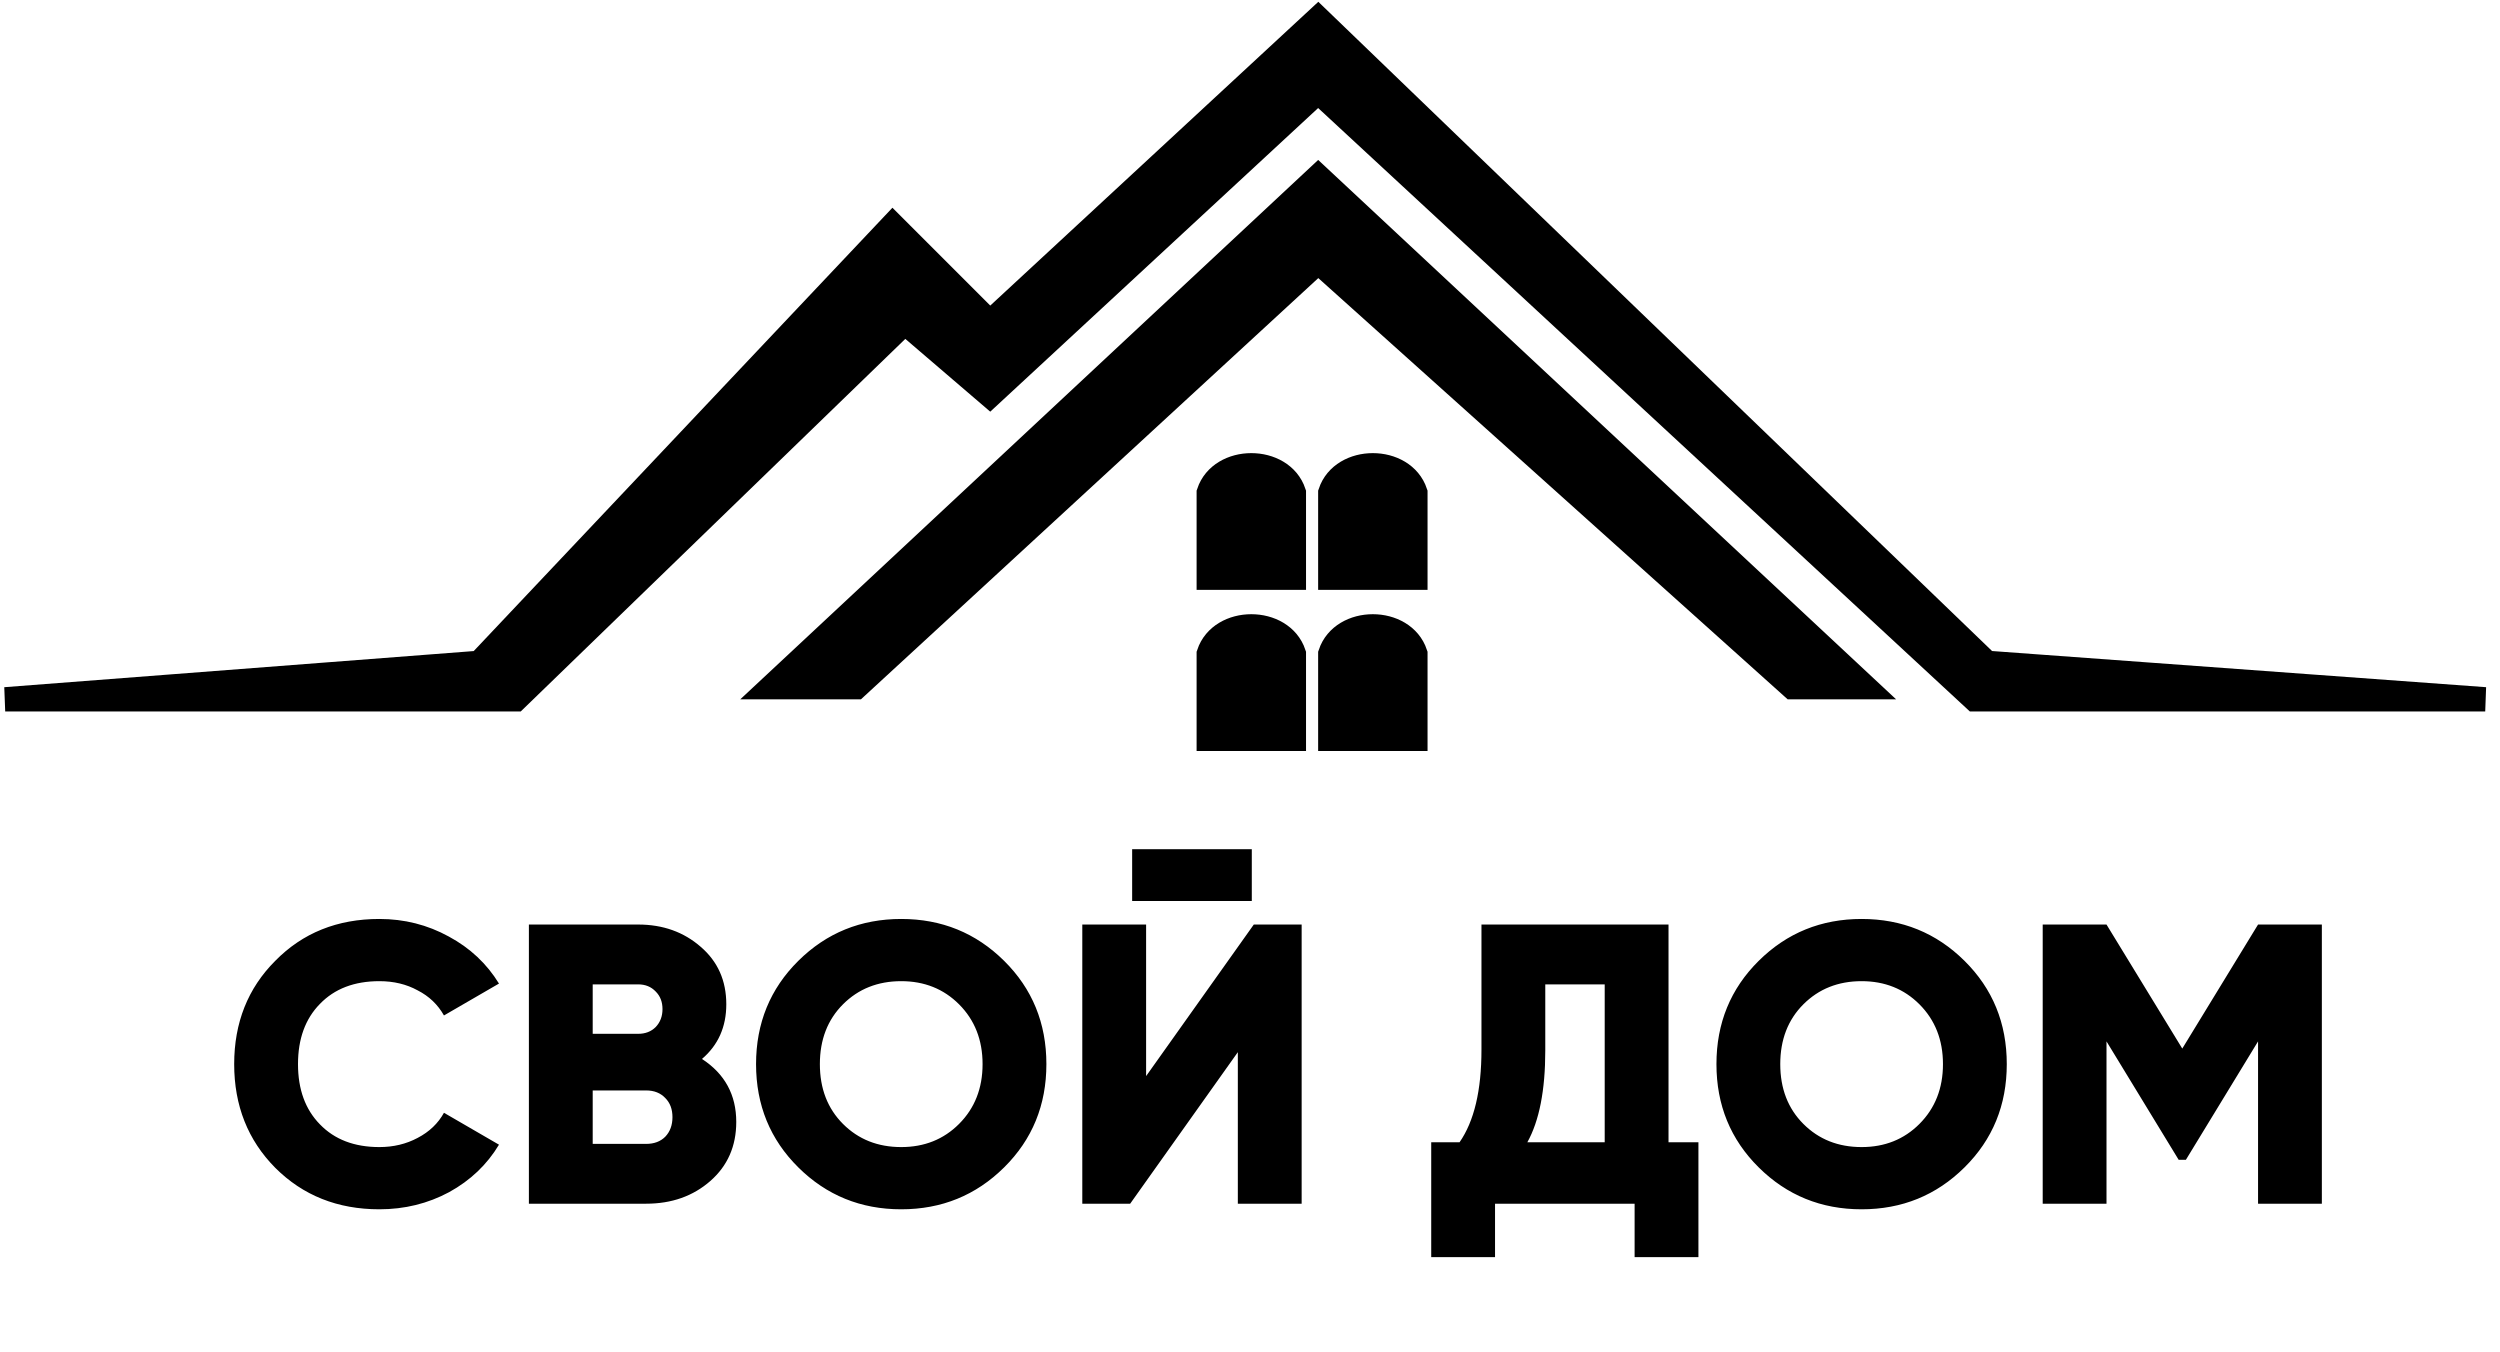
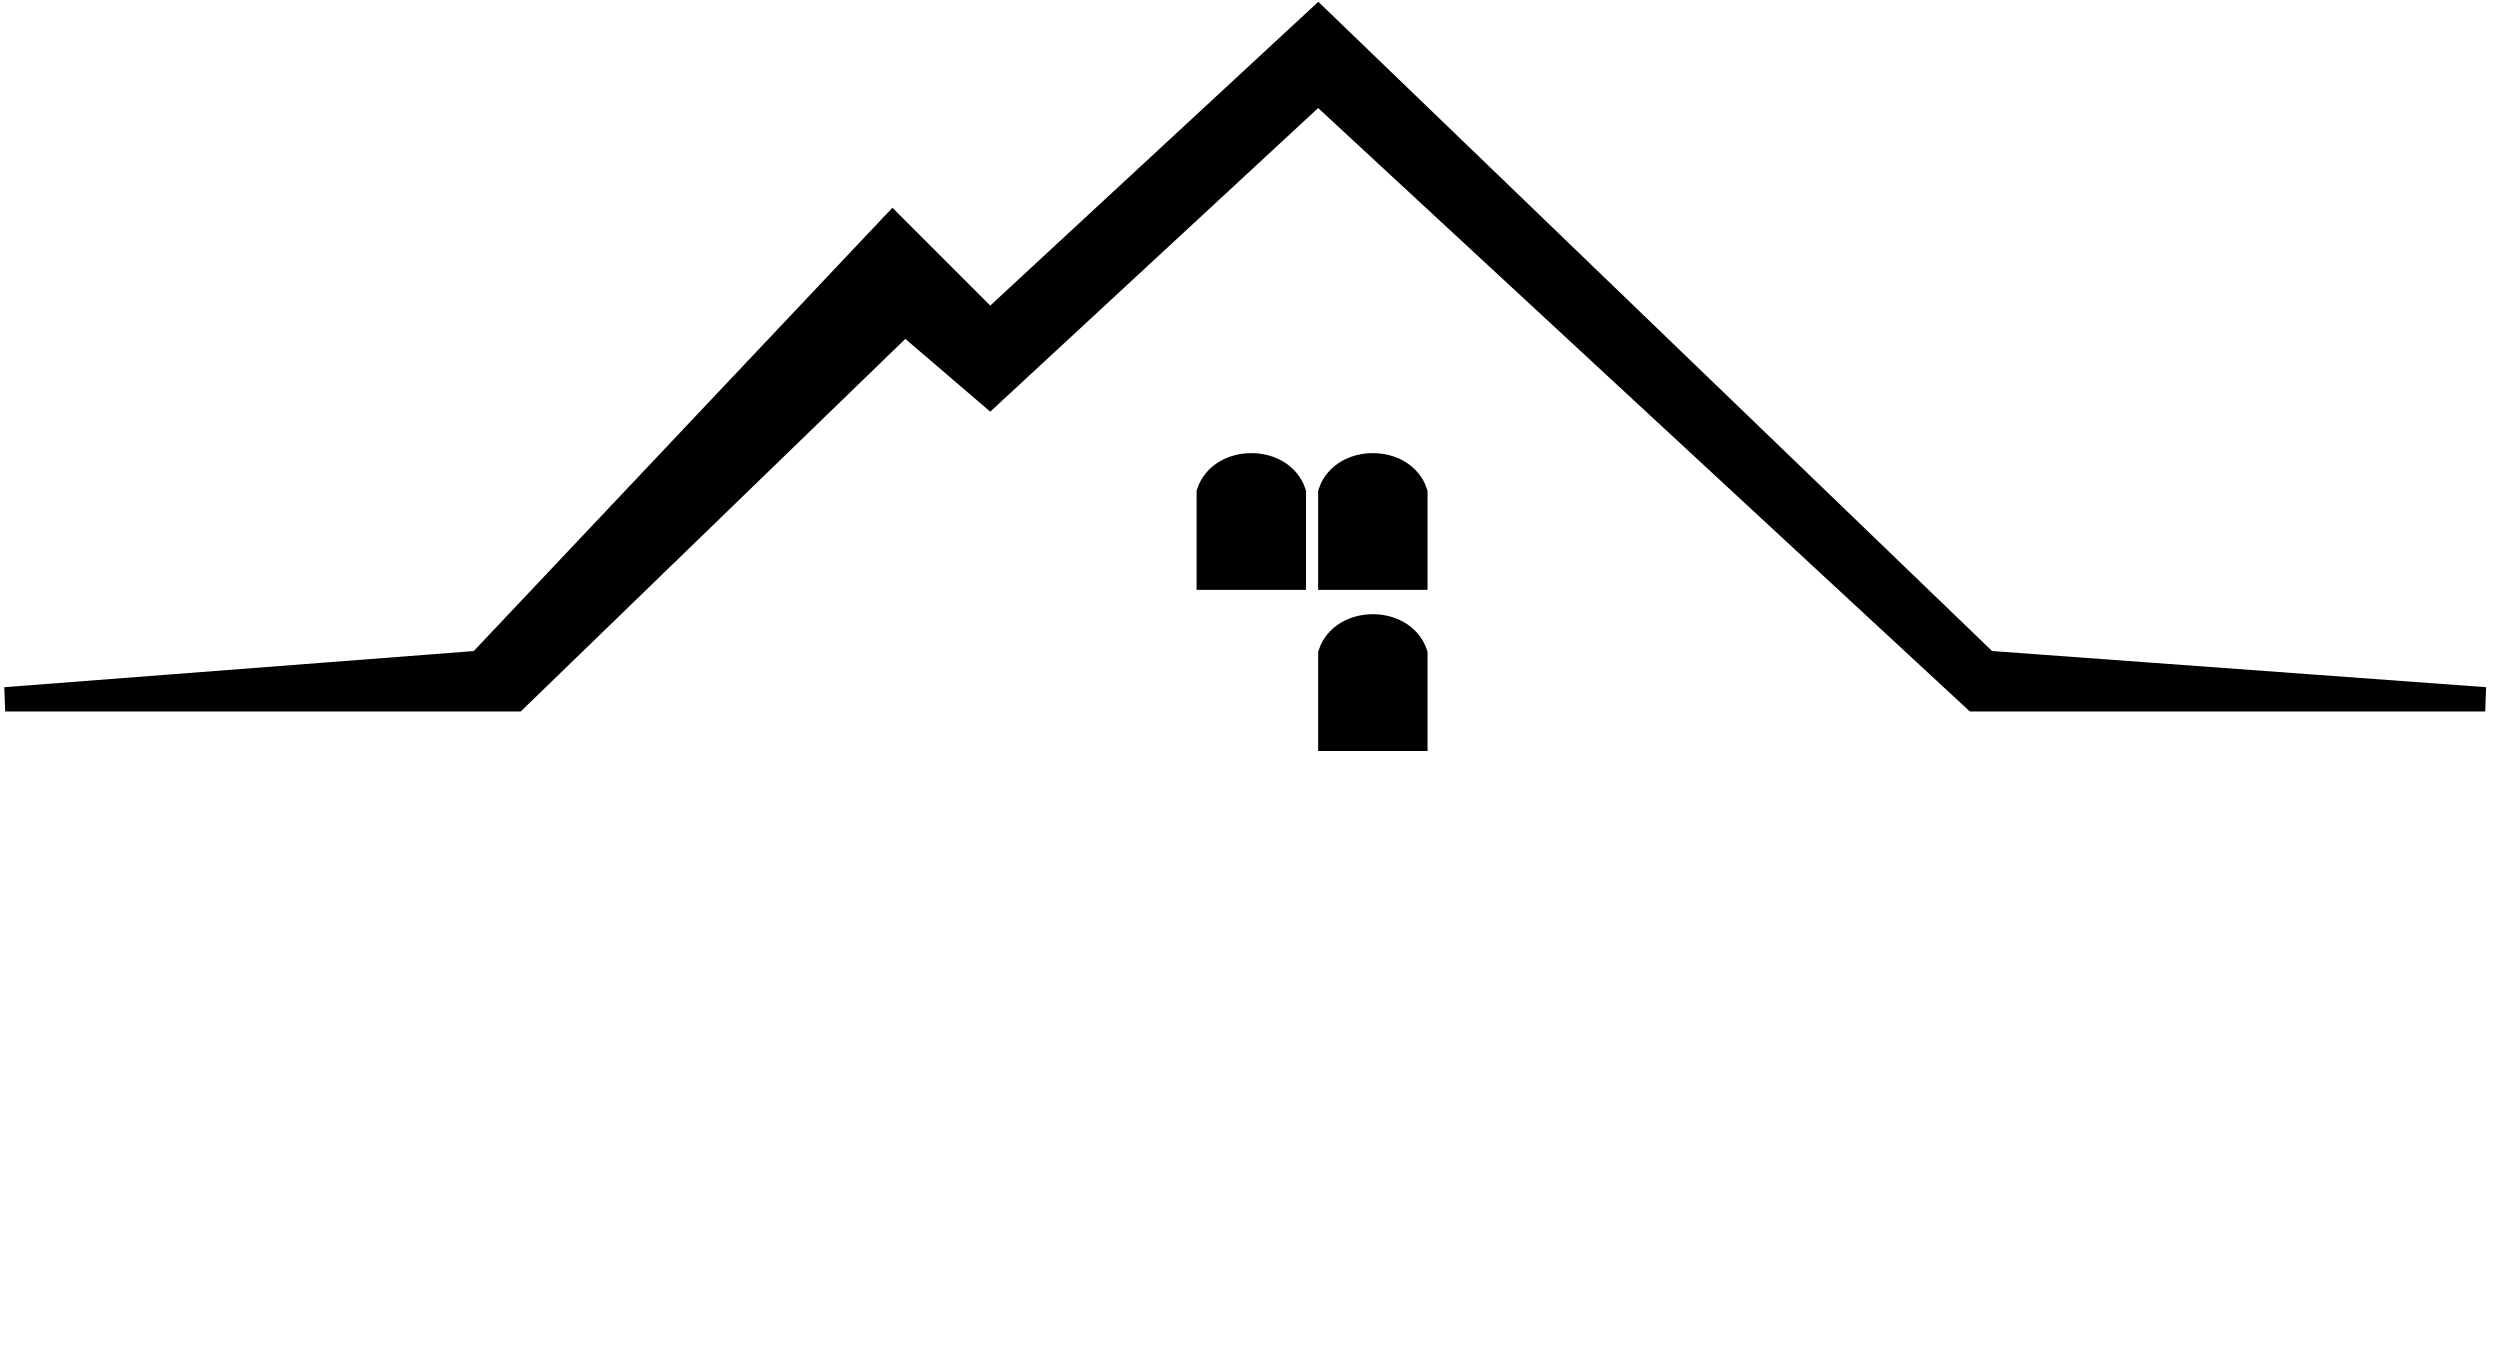
<svg xmlns="http://www.w3.org/2000/svg" width="135" height="73" viewBox="0 0 135 73" fill="none">
  <path d="M69.869 31.198H65.273V26.602C65.93 24.633 69.212 24.633 69.869 26.602V31.198Z" fill="black" stroke="black" stroke-width="1.313" />
  <path d="M76.431 31.198H71.836V26.602C72.492 24.633 75.775 24.633 76.431 26.602V31.198Z" fill="black" stroke="black" stroke-width="1.313" />
-   <path d="M69.869 39.896H65.273V35.301C65.93 33.331 69.212 33.331 69.869 35.301V39.896Z" fill="black" stroke="black" stroke-width="1.313" />
  <path d="M76.431 39.896H71.836V35.301C72.492 33.331 75.775 33.331 76.431 35.301V39.896Z" fill="black" stroke="black" stroke-width="1.313" />
-   <path d="M20.485 65.302C18.231 65.302 16.357 64.555 14.864 63.062C13.385 61.569 12.646 59.702 12.646 57.463C12.646 55.223 13.385 53.364 14.864 51.885C16.343 50.378 18.216 49.624 20.485 49.624C21.834 49.624 23.083 49.94 24.232 50.571C25.381 51.189 26.285 52.036 26.945 53.113L23.974 54.835C23.643 54.247 23.17 53.794 22.552 53.479C21.949 53.148 21.26 52.983 20.485 52.983C19.135 52.983 18.066 53.392 17.276 54.211C16.486 55.015 16.092 56.099 16.092 57.463C16.092 58.827 16.486 59.91 17.276 60.715C18.066 61.533 19.135 61.942 20.485 61.942C21.246 61.942 21.935 61.777 22.552 61.447C23.184 61.117 23.658 60.664 23.974 60.09L26.945 61.813C26.299 62.89 25.402 63.744 24.253 64.376C23.105 64.993 21.849 65.302 20.485 65.302ZM37.907 57.183C39.141 57.987 39.758 59.121 39.758 60.585C39.758 61.892 39.292 62.954 38.359 63.773C37.425 64.591 36.27 65 34.892 65H28.56V49.925H34.461C35.796 49.925 36.923 50.327 37.842 51.131C38.761 51.921 39.22 52.955 39.22 54.232C39.22 55.453 38.782 56.436 37.907 57.183ZM34.461 53.156H32.006V55.826H34.461C34.849 55.826 35.164 55.704 35.408 55.46C35.653 55.202 35.775 54.879 35.775 54.491C35.775 54.103 35.653 53.787 35.408 53.543C35.164 53.285 34.849 53.156 34.461 53.156ZM32.006 61.77H34.892C35.322 61.77 35.667 61.641 35.925 61.382C36.184 61.109 36.313 60.758 36.313 60.327C36.313 59.896 36.184 59.552 35.925 59.293C35.667 59.02 35.322 58.884 34.892 58.884H32.006V61.77ZM54.222 63.04C52.7 64.548 50.848 65.302 48.666 65.302C46.483 65.302 44.631 64.548 43.11 63.04C41.588 61.533 40.827 59.674 40.827 57.463C40.827 55.252 41.588 53.392 43.11 51.885C44.631 50.378 46.483 49.624 48.666 49.624C50.848 49.624 52.7 50.378 54.222 51.885C55.744 53.392 56.505 55.252 56.505 57.463C56.505 59.674 55.744 61.533 54.222 63.04ZM44.273 57.463C44.273 58.783 44.689 59.86 45.522 60.693C46.354 61.526 47.402 61.942 48.666 61.942C49.915 61.942 50.956 61.526 51.788 60.693C52.635 59.846 53.059 58.769 53.059 57.463C53.059 56.156 52.635 55.08 51.788 54.232C50.956 53.4 49.915 52.983 48.666 52.983C47.402 52.983 46.354 53.4 45.522 54.232C44.689 55.065 44.273 56.142 44.273 57.463ZM67.597 48.655H61.136V45.855H67.597V48.655ZM70.289 65H66.843V56.817L61.029 65H58.444V49.925H61.89V58.109L67.705 49.925H70.289V65ZM90.1 49.925V61.684H91.715V67.886H88.269V65H80.732V67.886H77.286V61.684H78.815C79.605 60.549 79.999 58.884 79.999 56.687V49.925H90.1ZM82.476 61.684H86.654V53.156H83.445V56.73C83.445 58.87 83.122 60.521 82.476 61.684ZM106.083 63.04C104.561 64.548 102.709 65.302 100.527 65.302C98.344 65.302 96.493 64.548 94.971 63.04C93.449 61.533 92.688 59.674 92.688 57.463C92.688 55.252 93.449 53.392 94.971 51.885C96.493 50.378 98.344 49.624 100.527 49.624C102.709 49.624 104.561 50.378 106.083 51.885C107.605 53.392 108.366 55.252 108.366 57.463C108.366 59.674 107.605 61.533 106.083 63.04ZM96.134 57.463C96.134 58.783 96.55 59.86 97.383 60.693C98.215 61.526 99.263 61.942 100.527 61.942C101.776 61.942 102.817 61.526 103.649 60.693C104.496 59.846 104.92 58.769 104.92 57.463C104.92 56.156 104.496 55.08 103.649 54.232C102.817 53.4 101.776 52.983 100.527 52.983C99.263 52.983 98.215 53.4 97.383 54.232C96.55 55.065 96.134 56.142 96.134 57.463ZM121.935 49.925H125.38V65H121.935V56.235L118.037 62.631H117.649L113.751 56.235V65H110.306V49.925H113.751L117.843 56.623L121.935 49.925Z" fill="black" />
  <path d="M27.853 37.763H0.281L25.884 35.793L48.204 12.16L53.456 17.412L71.18 1L107.287 35.793L134.202 37.763H106.63L71.18 4.939L53.456 21.351L48.86 17.412L27.853 37.763Z" fill="black" stroke="black" stroke-width="1.313" />
-   <path d="M71.182 9.534L41.641 37.106H46.236L71.182 14.13L96.784 37.106H100.723L71.182 9.534Z" fill="black" stroke="black" stroke-width="1.313" />
</svg>